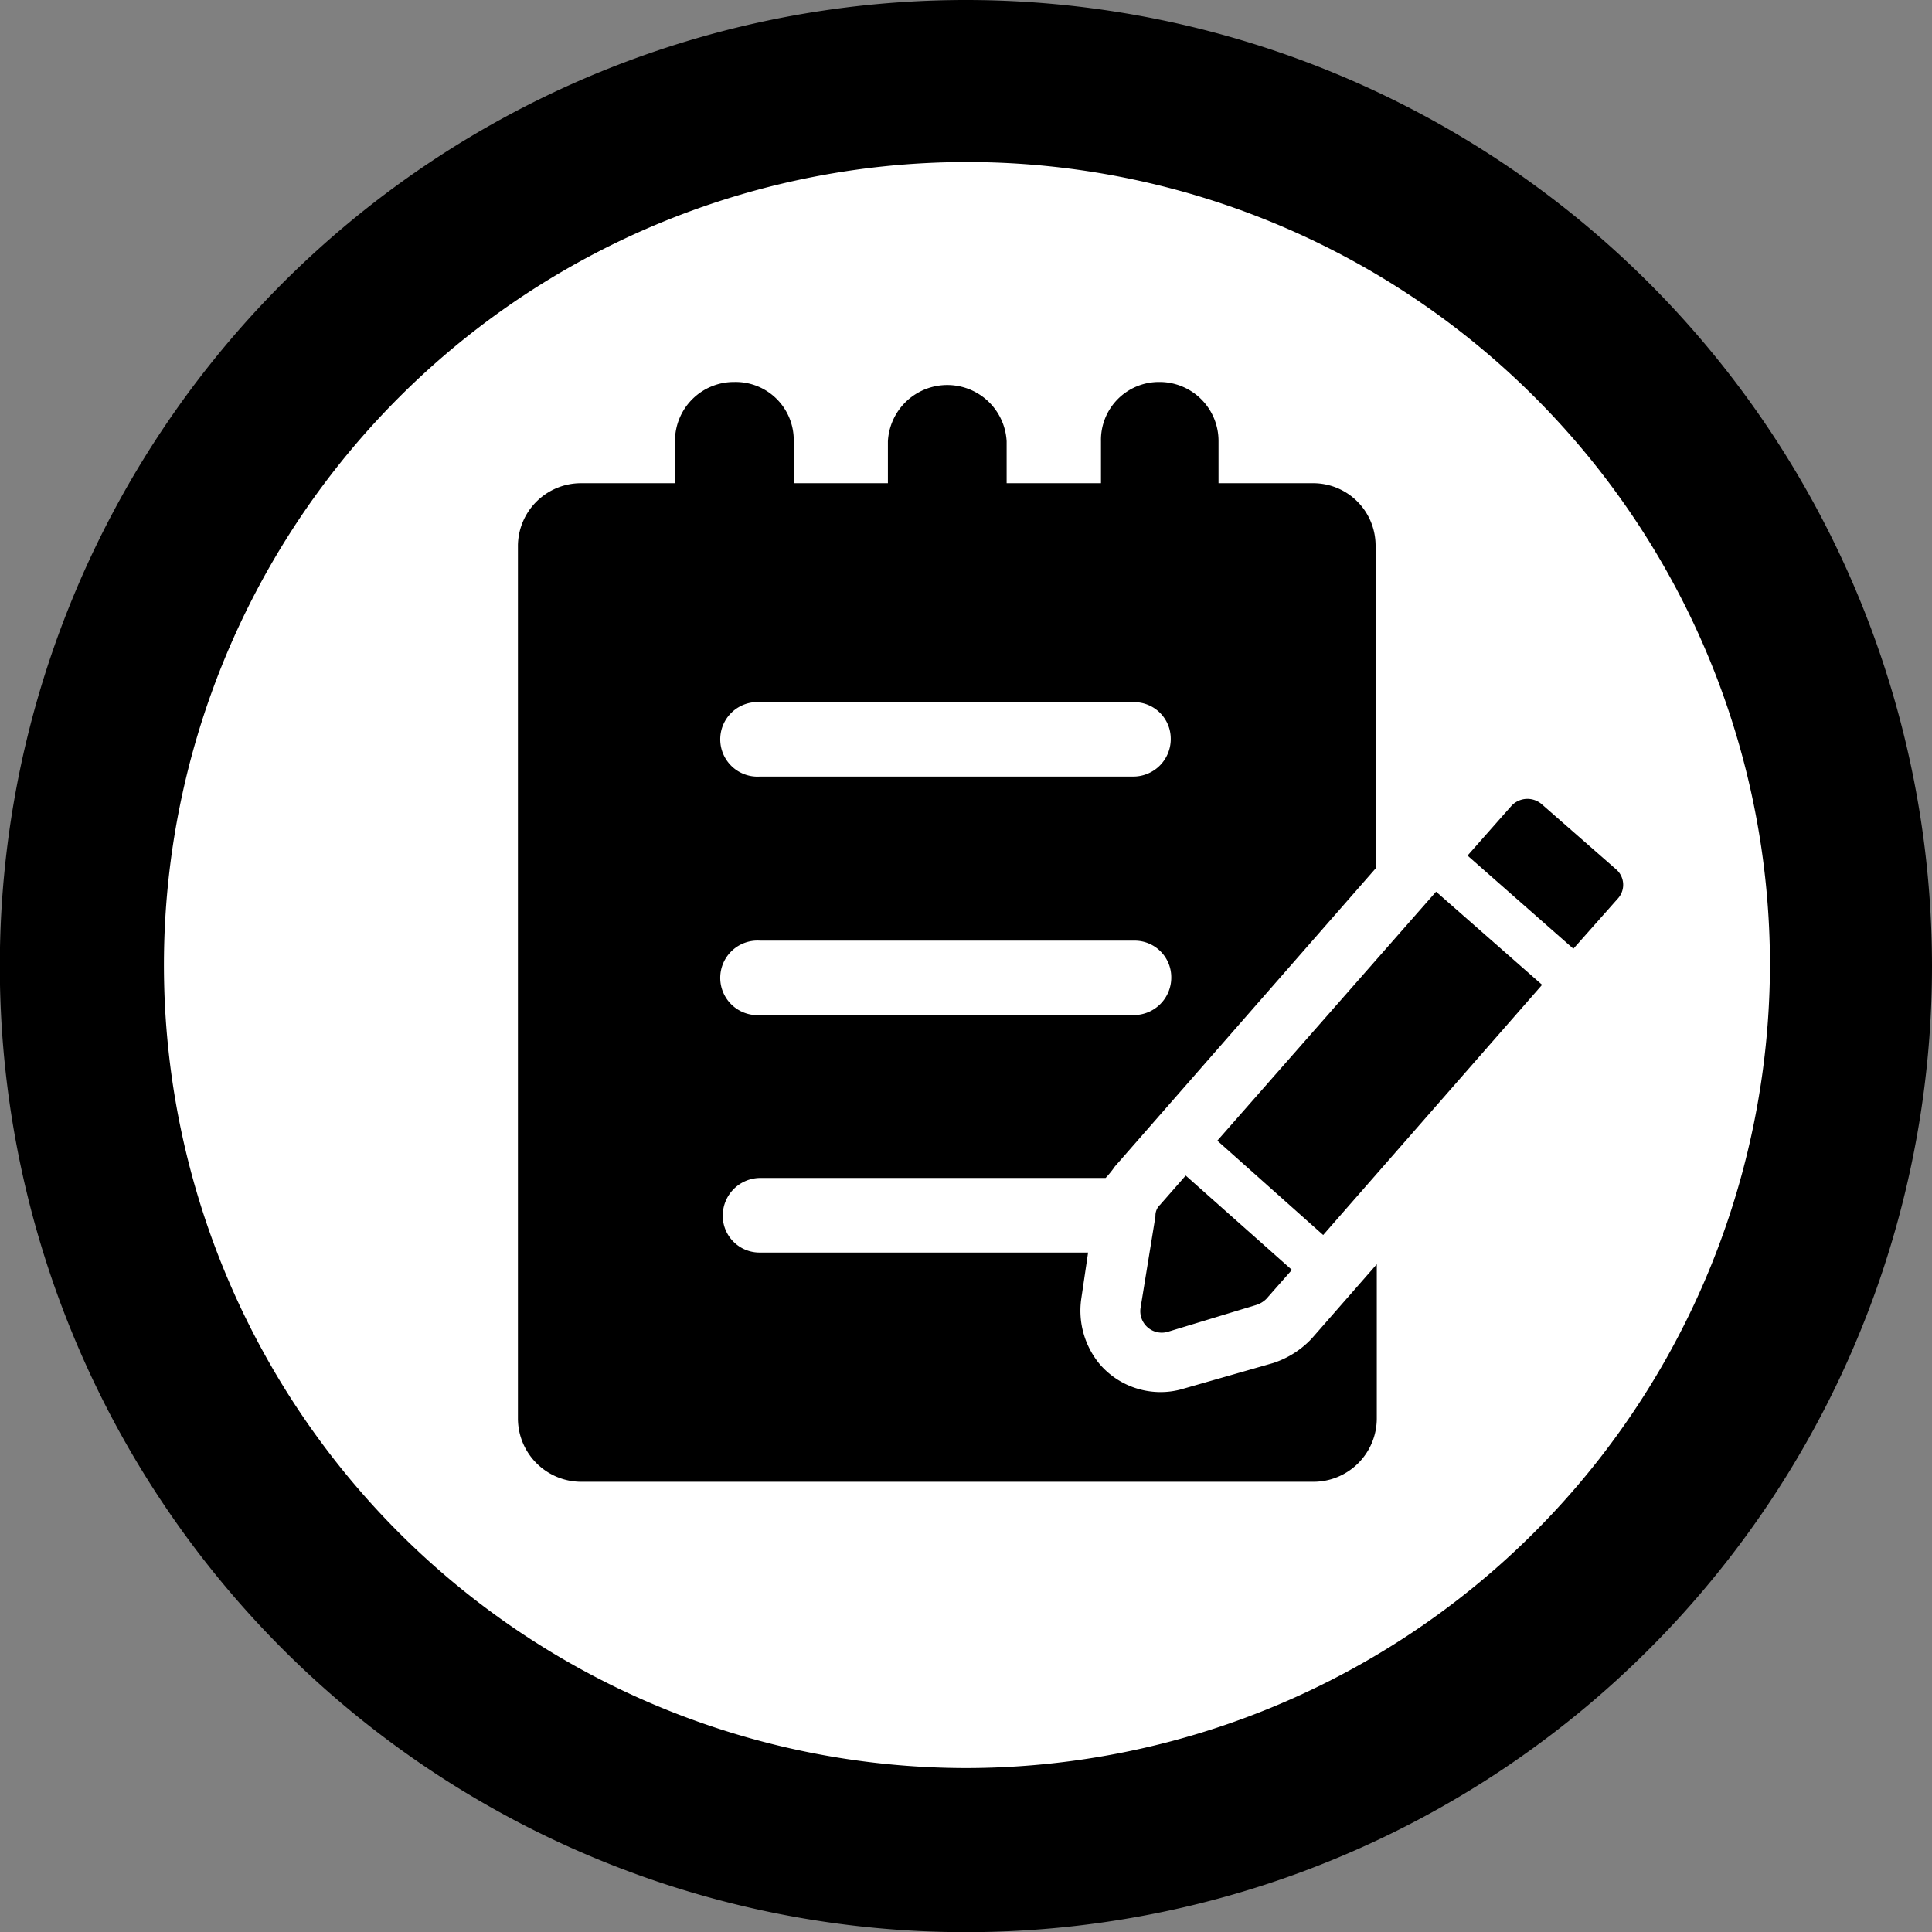
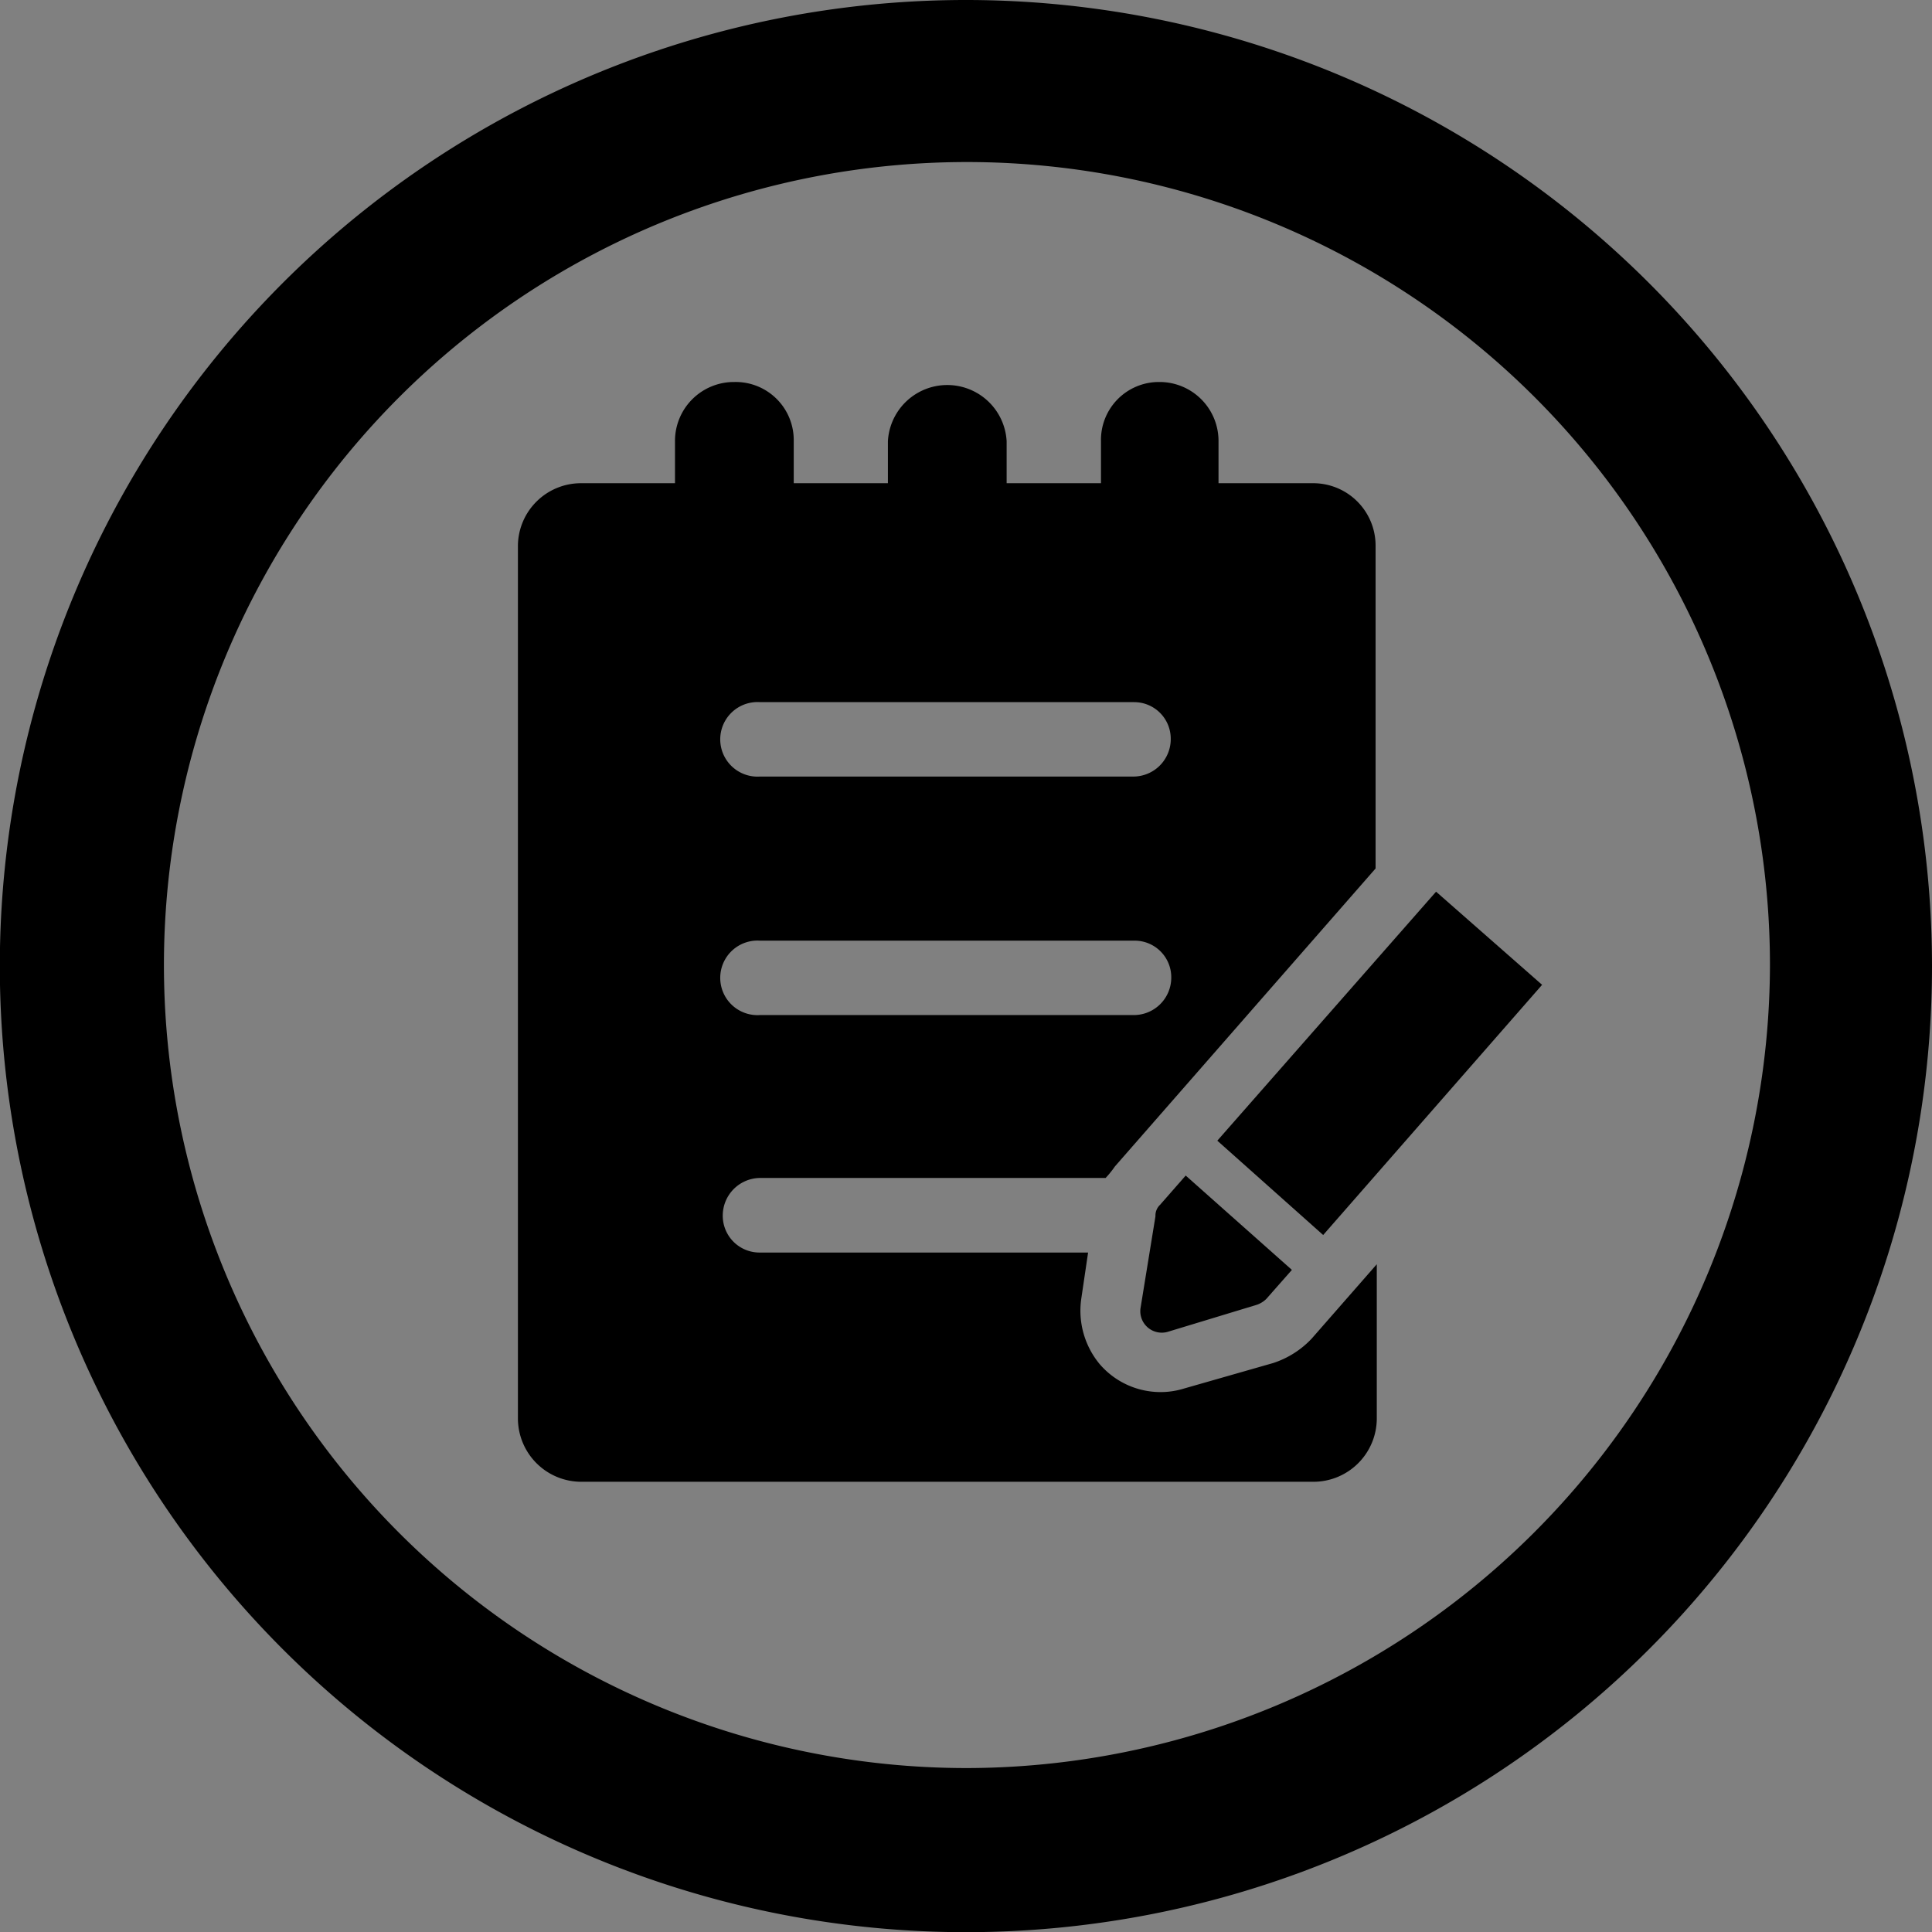
<svg xmlns="http://www.w3.org/2000/svg" viewBox="0 0 112.43 112.43">
  <rect x="0" y="0" width="112.43" height="112.43" fill="#808080" stroke="none" />
  <defs>
    <style>.cls-1{fill:#fff;}</style>
  </defs>
  <title>Form</title>
  <g id="Layer_2" data-name="Layer 2">
    <g id="Layer_1-2" data-name="Layer 1">
-       <ellipse class="cls-1" cx="56.22" cy="56.22" rx="51.79" ry="50.91" />
      <path d="M56.22,0a56.22,56.22,0,1,0,56.21,56.22A56.23,56.23,0,0,0,56.22,0Zm0,102.89A46.73,46.73,0,1,1,103,56.22,46.83,46.83,0,0,1,56.22,102.89Z" />
      <path d="M74.09,79.32l-5.21,1.49a4.56,4.56,0,0,1-1.36.2A4.67,4.67,0,0,1,64,79.39a4.87,4.87,0,0,1-1.08-3.79l.4-2.71H44.23a2.14,2.14,0,0,1-2.17-2.17,2.19,2.19,0,0,1,2.17-2.17H64.34a5.61,5.61,0,0,0,.54-.67L80.05,50.54V31.71a3.63,3.63,0,0,0-3.66-3.59H70.91V25.68a3.43,3.43,0,0,0-3.46-3.45,3.37,3.37,0,0,0-3.38,3.45v2.44H58.58V25.68a3.46,3.46,0,0,0-6.91,0v2.44H46.19V25.68a3.38,3.38,0,0,0-3.45-3.45,3.43,3.43,0,0,0-3.46,3.45v2.44H33.8a3.67,3.67,0,0,0-3.66,3.59V82.57a3.69,3.69,0,0,0,3.66,3.66H76.46a3.69,3.69,0,0,0,3.66-3.66v-9L76.33,77.9a5.35,5.35,0,0,1-2.24,1.42ZM44.23,40.86H66A2.13,2.13,0,0,1,68.13,43,2.18,2.18,0,0,1,66,45.19H44.23a2.17,2.17,0,1,1,0-4.33Zm0,13.88H66a2.13,2.13,0,0,1,2.16,2.16A2.18,2.18,0,0,1,66,59.07H44.23a2.17,2.17,0,1,1,0-4.33Z" />
      <path d="M66.37,76.13A1.25,1.25,0,0,0,68,77.49l5.14-1.56a1.46,1.46,0,0,0,.55-.34l1.49-1.69L69,68.41l-1.49,1.7a.86.86,0,0,0-.27.67Z" />
      <path d="M70.84,66.38,77,71.87,89.74,57.31l-6.17-5.42Z" />
-       <path d="M94.07,50.61l-4.34-3.8a1.27,1.27,0,0,0-1.76.07L85.4,49.79l6.16,5.42,2.58-2.91a1.19,1.19,0,0,0-.07-1.69Z" />
    </g>
  </g>
</svg>